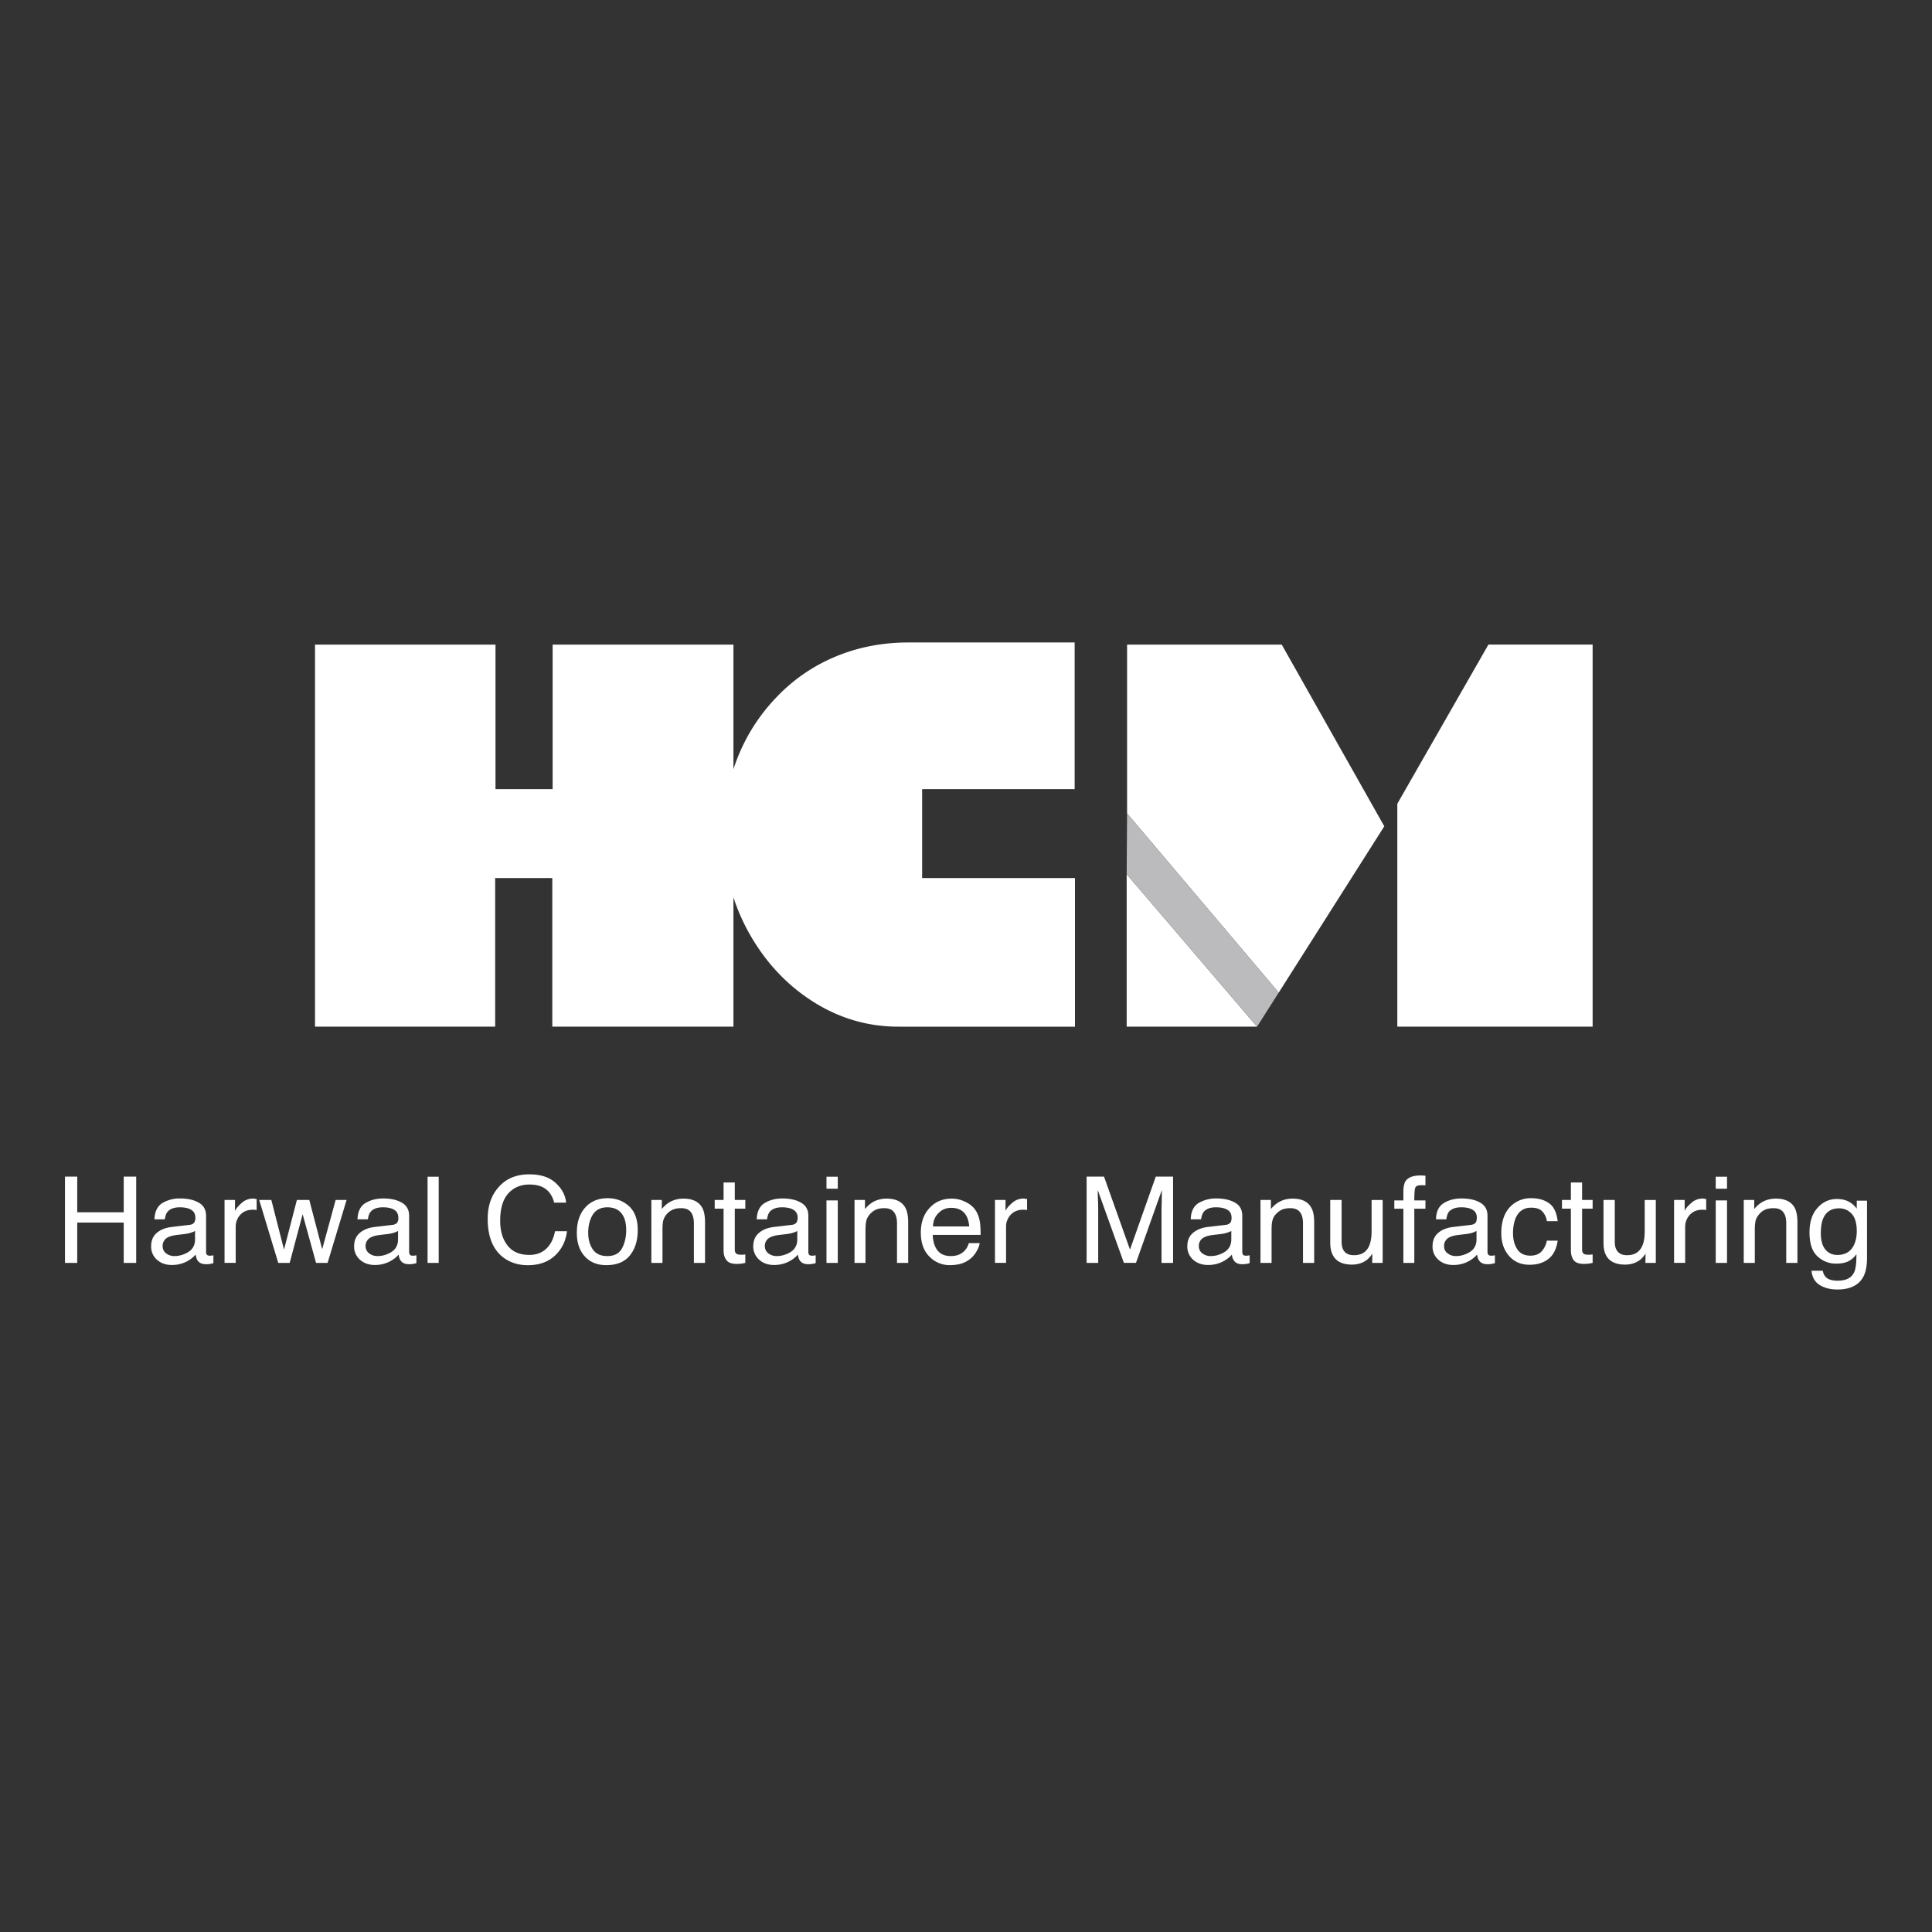
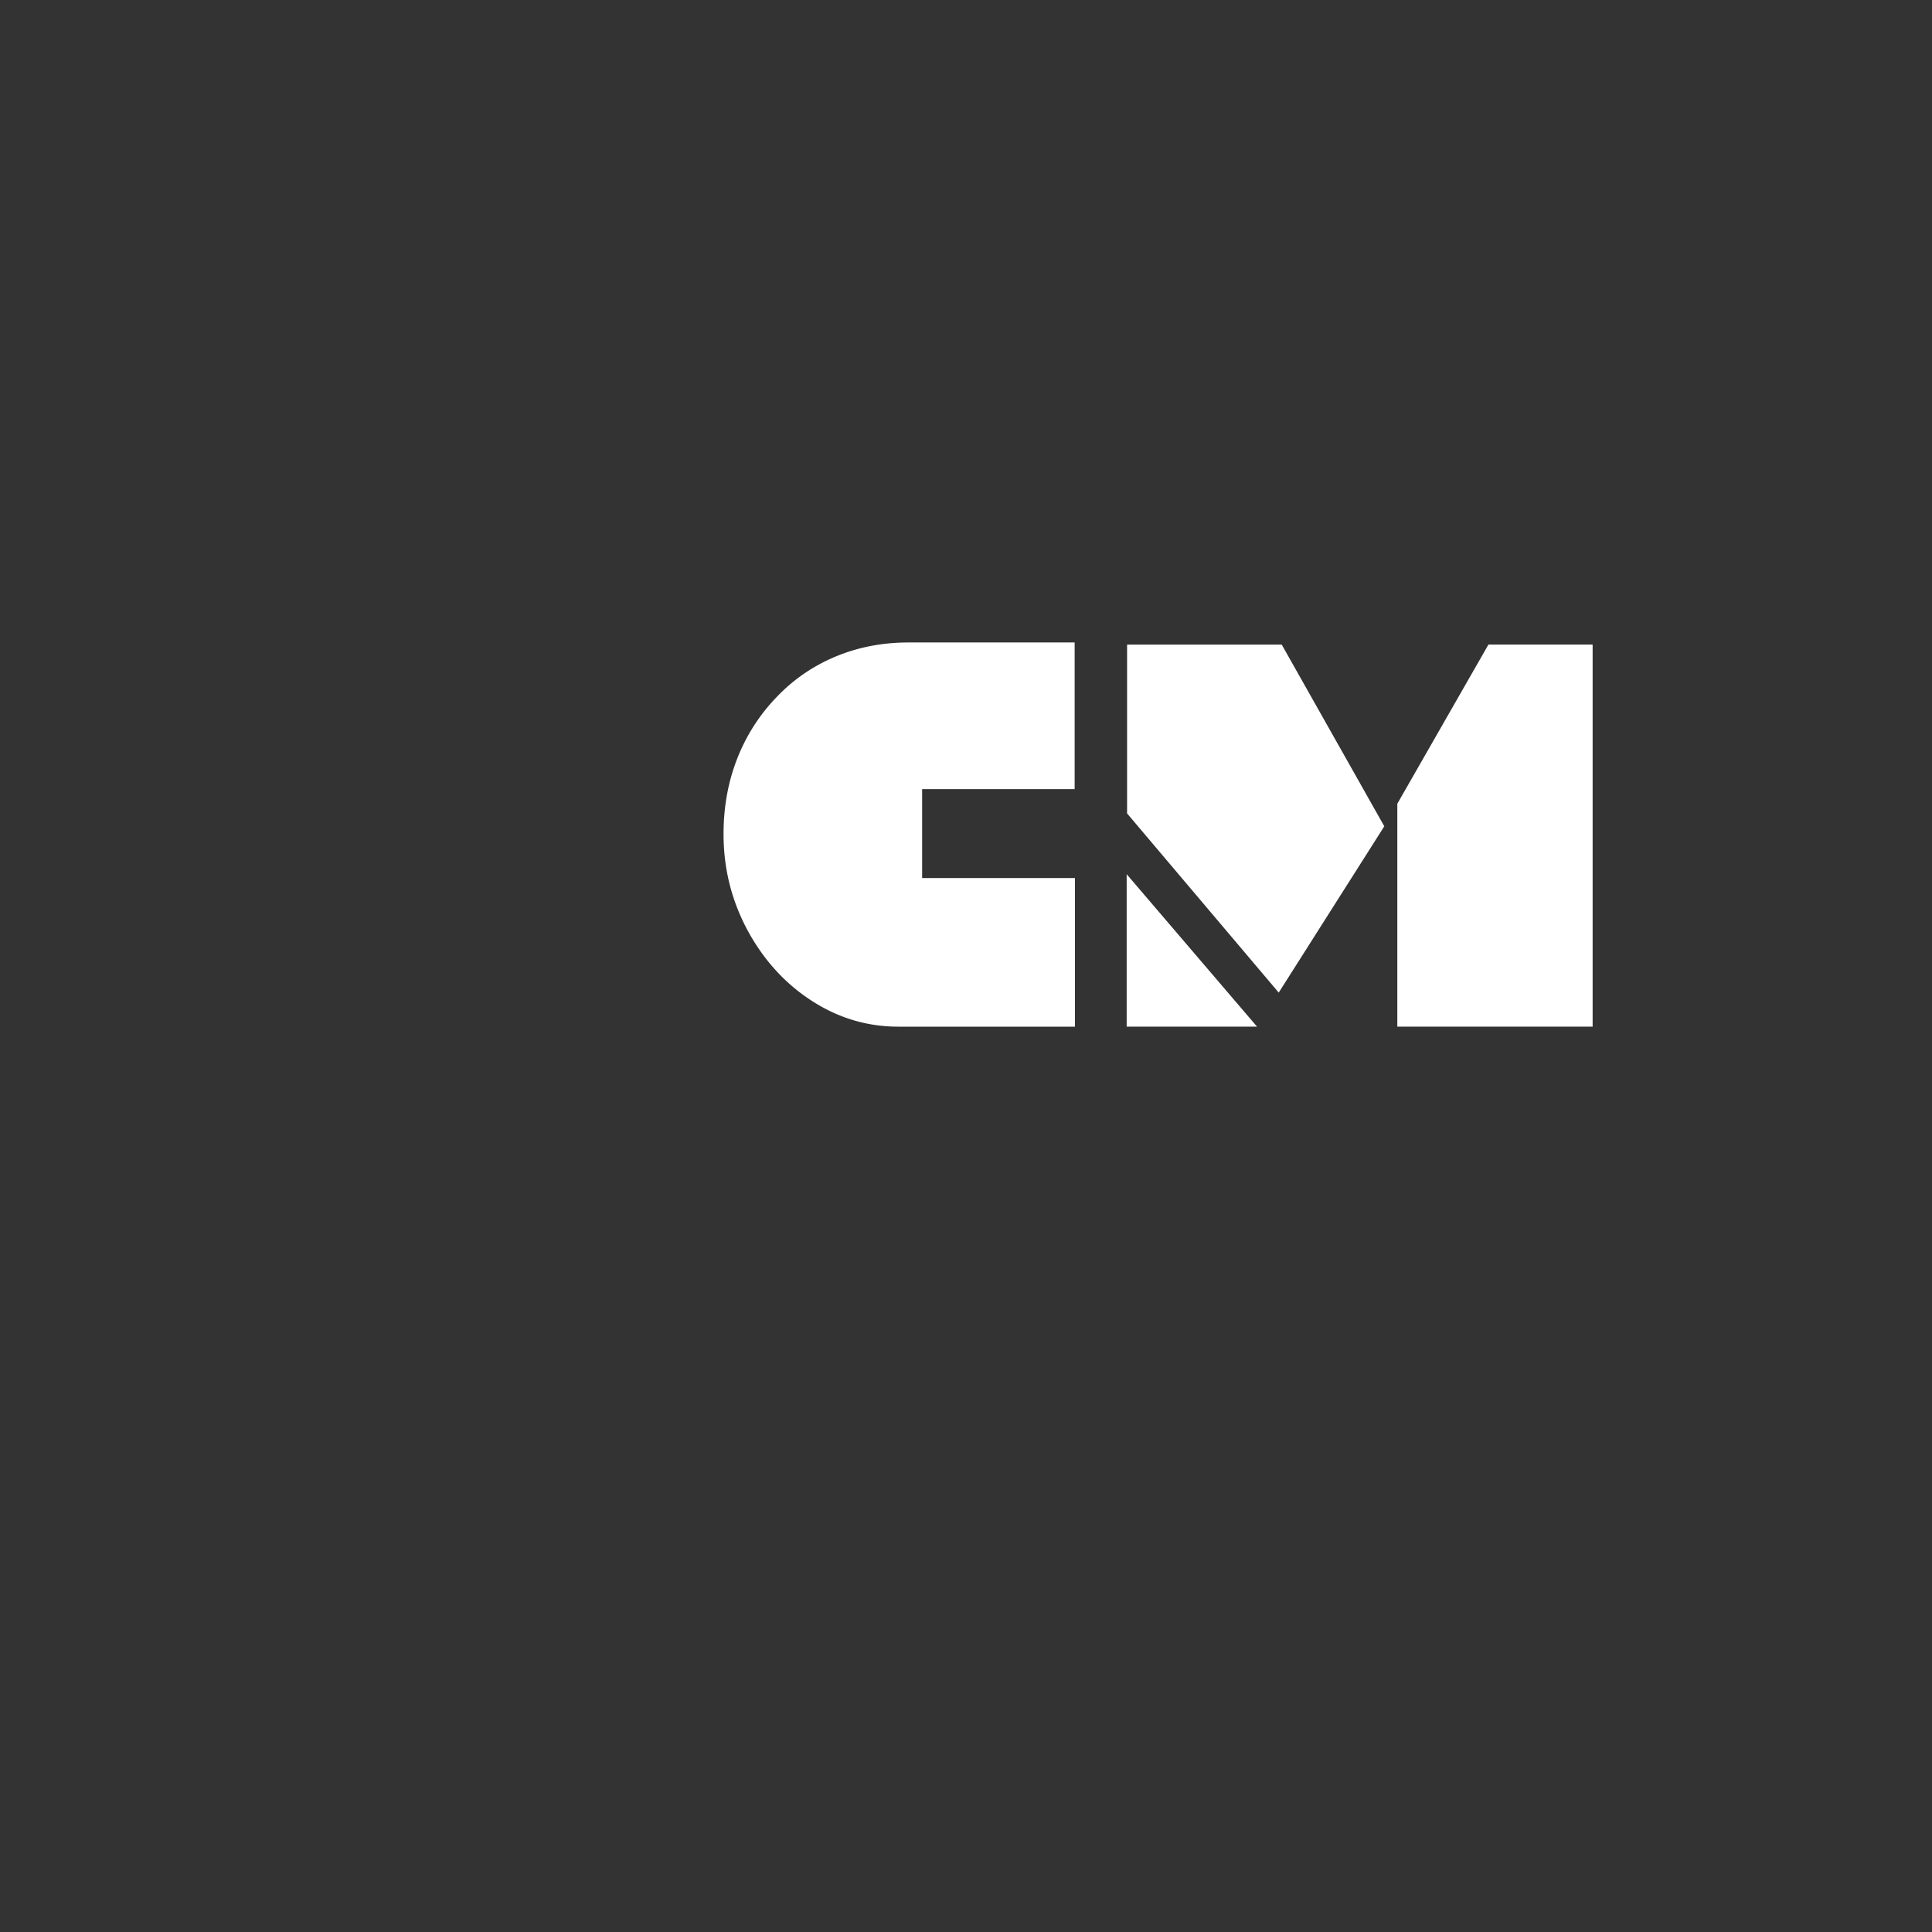
<svg xmlns="http://www.w3.org/2000/svg" width="160" height="160" viewBox="0 0 160 160">
  <rect x="0" y="0" width="160" height="160" fill="#333333" stroke="none" />
-   <path fill="#FFF" d="M5.381 97.443h1.015v2.951h3.85v-2.951h1.033v7.144h-1.033v-3.34h-3.85v3.34H5.381zm10.314 3.995c.211-.025.35-.108.42-.249a.792.792 0 0 0 .065-.345c0-.297-.117-.512-.335-.646-.222-.141-.543-.214-.954-.214-.476 0-.821.132-1.016.375-.117.142-.188.344-.225.621h-.86c.028-.644.244-1.096.659-1.352a2.818 2.818 0 0 1 1.46-.377c.644 0 1.162.118 1.559.355.403.228.598.591.598 1.08v3.001c0 .088.022.16.061.214.04.061.12.089.249.089.035 0 .088 0 .138-.006.054-.011.104-.018.16-.022v.646a2.33 2.33 0 0 1-.319.071c-.079.017-.184.017-.312.017-.319 0-.544-.107-.688-.319-.074-.113-.122-.277-.152-.481a2.494 2.494 0 0 1-.807.609 2.646 2.646 0 0 1-1.157.256c-.515 0-.921-.149-1.247-.439a1.44 1.44 0 0 1-.476-1.1c0-.484.153-.856.474-1.123.313-.27.731-.43 1.246-.488l1.459-.173zm-1.936 2.36c.191.148.426.225.689.225.322 0 .634-.076.938-.223.508-.231.767-.618.767-1.157v-.702c-.114.07-.259.121-.434.174a3.228 3.228 0 0 1-.523.093l-.551.066c-.33.041-.582.111-.748.201a.775.775 0 0 0-.428.729.72.72 0 0 0 .29.594m4.837-4.421h.867v.91c.075-.181.254-.396.523-.64a1.403 1.403 0 0 1 1.063-.382c.038.016.106.021.205.031v.919c-.055-.014-.103-.017-.144-.027-.049-.004-.102-.004-.153-.004-.47 0-.815.148-1.065.429a1.435 1.435 0 0 0-.373.984v2.989h-.923v-5.209zm3.875 0l1.05 4.108 1.066-4.108h1.028l1.068 4.08 1.113-4.08h.907l-1.573 5.21h-.955l-1.113-4.031-1.071 4.031h-.947l-1.578-5.21zm10.032 2.061c.215-.025.354-.108.43-.249a.792.792 0 0 0 .056-.345c0-.297-.118-.512-.328-.646-.228-.141-.538-.214-.949-.214-.489 0-.822.132-1.021.375-.115.142-.192.344-.222.621h-.862c.023-.644.235-1.096.661-1.352.42-.248.905-.377 1.458-.377.641 0 1.16.118 1.563.355.393.228.593.591.593 1.08v3.001c0 .088.024.16.064.214.03.061.116.089.237.089.043 0 .098 0 .142-.006.046-.011.108-.018.16-.022v.646a2.415 2.415 0 0 1-.322.071c-.076.017-.175.017-.305.017-.317 0-.546-.107-.69-.319-.076-.113-.126-.277-.154-.481-.19.231-.455.434-.808.609a2.665 2.665 0 0 1-1.162.256c-.502 0-.916-.149-1.235-.439a1.433 1.433 0 0 1-.483-1.1c0-.484.162-.856.474-1.123.322-.27.735-.43 1.245-.488l1.458-.173zm-1.929 2.36c.192.148.423.225.693.225.318 0 .631-.076.937-.223.508-.231.759-.618.759-1.157v-.702a1.72 1.72 0 0 1-.434.174 3.224 3.224 0 0 1-.516.093l-.556.066c-.329.041-.585.111-.746.201a.777.777 0 0 0-.435.729.725.725 0 0 0 .298.594m4.835-6.347h.923v7.136h-.923zm10.612.52c.516.473.804 1.016.86 1.625h-.991c-.11-.459-.325-.825-.655-1.095-.335-.268-.791-.404-1.394-.404-.715 0-1.302.247-1.749.74-.446.498-.669 1.254-.669 2.273 0 .841.203 1.515.604 2.029.404.521 1.001.787 1.801.787.74 0 1.298-.28 1.681-.825.208-.288.359-.661.457-1.138h.989c-.09.753-.379 1.385-.867 1.893-.587.617-1.379.923-2.378.923-.86 0-1.59-.26-2.168-.755-.771-.668-1.153-1.689-1.153-3.078 0-1.055.283-1.918.868-2.589.618-.735 1.482-1.104 2.578-1.104.946.001 1.671.241 2.186.718m6.078 1.924c.479.447.716 1.11.716 1.976 0 .841-.204 1.528-.634 2.079-.431.546-1.083.824-1.976.824-.746 0-1.344-.247-1.783-.733-.434-.48-.651-1.127-.651-1.95 0-.863.227-1.567.694-2.087.456-.511 1.076-.773 1.854-.773.699-.002 1.29.221 1.78.664m-.574 3.461c.222-.432.334-.922.334-1.461 0-.484-.074-.882-.24-1.181-.255-.48-.695-.729-1.321-.729-.56 0-.955.214-1.21.615-.249.413-.375.905-.375 1.48 0 .553.126 1.013.375 1.381.255.372.643.561 1.204.561.594 0 1.011-.224 1.233-.666m2.418-3.979h.866v.747c.259-.309.529-.528.823-.656.287-.133.607-.204.963-.204.77 0 1.295.262 1.571.776.151.279.222.685.222 1.207v3.34h-.923v-3.277c0-.316-.055-.574-.154-.768-.158-.326-.455-.485-.889-.485-.215 0-.396.021-.533.061a1.41 1.41 0 0 0-.672.431 1.354 1.354 0 0 0-.289.531c-.05.182-.064.442-.064.783v2.725h-.921v-5.211zm5.98-1.449h.929v1.449h.872v.718h-.872v3.405c0 .175.063.298.196.363.068.033.187.048.355.048.041 0 .086 0 .142-.008.052 0 .116-.002.179-.013v.699c-.11.022-.216.042-.323.059a3.373 3.373 0 0 1-.373.024c-.427 0-.722-.108-.866-.314-.168-.214-.238-.478-.238-.815v-3.448h-.735v-.718h.735v-1.449zm5.645 3.51c.211-.025.354-.108.424-.249a.822.822 0 0 0 .065-.345c0-.297-.118-.512-.334-.646-.225-.141-.542-.214-.959-.214-.478 0-.812.132-1.02.375-.111.142-.187.344-.217.621h-.857c.019-.644.239-1.096.661-1.352.414-.248.903-.377 1.451-.377.649 0 1.163.118 1.562.355.405.228.599.591.599 1.08v3.001c0 .088.02.16.062.214.033.061.119.089.243.089.041 0 .089 0 .135-.006.052-.011.108-.018.167-.022v.646a2.231 2.231 0 0 1-.33.071c-.074.017-.182.017-.309.017-.314 0-.532-.107-.682-.319-.074-.113-.124-.277-.156-.481-.186.231-.453.434-.801.609a2.685 2.685 0 0 1-1.157.256c-.514 0-.93-.149-1.243-.439a1.434 1.434 0 0 1-.491-1.1c0-.484.16-.856.483-1.123.309-.27.729-.43 1.243-.488l1.461-.173zm-1.934 2.36c.196.148.419.225.693.225.313 0 .636-.076.941-.223.501-.231.76-.618.76-1.157v-.702c-.11.07-.259.121-.436.174a3.22 3.22 0 0 1-.514.093l-.554.066c-.342.041-.588.111-.752.201a.775.775 0 0 0-.43.729.72.72 0 0 0 .292.594m4.812-6.347h.935v.994h-.935v-.994zm0 1.963h.935v5.173h-.935v-5.173zm2.322-.037h.866v.747c.261-.309.534-.528.818-.656.289-.133.614-.204.967-.204.777 0 1.299.262 1.569.776.148.279.224.685.224 1.207v3.34h-.926v-3.277c0-.316-.051-.574-.153-.768-.159-.326-.455-.485-.889-.485-.215 0-.389.021-.533.061-.247.069-.47.216-.664.431a1.416 1.416 0 0 0-.301.531c-.04.182-.07.442-.07.783v2.725h-.908v-5.211zm9.173.151c.361.174.638.398.831.671.176.262.302.567.364.919.049.244.074.623.074 1.15h-3.966c.019.525.146.952.384 1.269.249.328.622.485 1.123.485.479 0 .866-.148 1.147-.462.156-.167.271-.373.334-.608h.903a1.886 1.886 0 0 1-.24.64 2.232 2.232 0 0 1-.442.574 2.26 2.26 0 0 1-1.03.531c-.219.045-.47.076-.746.076a2.303 2.303 0 0 1-1.706-.708c-.476-.474-.713-1.135-.713-1.984 0-.834.237-1.515.713-2.029.465-.523 1.086-.788 1.85-.788.384 0 .755.088 1.12.264m.325 2.041c-.032-.38-.116-.681-.256-.91-.249-.423-.66-.63-1.24-.63-.419 0-.775.143-1.053.438-.288.286-.439.659-.449 1.103h2.998zm2.134-2.192h.873v.91c.067-.181.243-.396.522-.64a1.373 1.373 0 0 1 1.054-.382c.038.016.11.021.209.031v.919c-.059-.014-.102-.017-.15-.027-.052-.004-.097-.004-.153-.004-.465 0-.815.148-1.062.429a1.41 1.41 0 0 0-.376.984v2.989H82.4v-5.209zm7.589-1.934h1.442l2.15 6.042 2.135-6.042h1.433v7.144h-.956v-4.218c0-.145 0-.389.014-.718.009-.339.01-.703.01-1.09l-2.141 6.025h-1l-2.163-6.025v.223c0 .176.009.443.026.798.009.355.009.62.009.787v4.218h-.959v-7.144zm11.518 3.995c.213-.025.354-.108.429-.249a.84.84 0 0 0 .056-.345c0-.297-.111-.512-.332-.646-.221-.141-.537-.214-.957-.214-.48 0-.81.132-1.012.375-.11.142-.187.344-.22.621h-.861c.019-.644.24-1.096.656-1.352a2.833 2.833 0 0 1 1.457-.377c.641 0 1.163.118 1.568.355.399.228.588.591.588 1.08v3.001c0 .088.023.16.059.214.041.061.131.089.248.089.04 0 .094 0 .143-.006.053-.011.104-.018.162-.022v.646a2.183 2.183 0 0 1-.327.071c-.079.017-.176.017-.306.017-.315 0-.544-.107-.682-.319a1.064 1.064 0 0 1-.157-.481c-.188.231-.461.434-.805.609a2.69 2.69 0 0 1-1.164.256c-.508 0-.917-.149-1.245-.439a1.437 1.437 0 0 1-.476-1.1c0-.484.154-.856.472-1.123.321-.27.736-.43 1.238-.488l1.468-.173zm-1.934 2.36c.196.148.423.225.692.225.326 0 .638-.076.936-.223.514-.231.77-.618.77-1.157v-.702c-.111.07-.256.121-.439.174a3.2 3.2 0 0 1-.519.093l-.549.066c-.34.041-.589.111-.751.201a.771.771 0 0 0-.43.729c0 .248.1.447.29.594m4.815-4.421h.863v.747c.26-.309.536-.528.826-.656.288-.133.608-.204.96-.204.781 0 1.306.262 1.57.776.157.279.228.685.228 1.207v3.34h-.927v-3.277c0-.316-.051-.574-.147-.768-.167-.326-.463-.485-.891-.485a1.97 1.97 0 0 0-.534.061c-.25.069-.468.216-.67.431a1.196 1.196 0 0 0-.289.531c-.05.182-.07.442-.07.783v2.725h-.919v-5.211zm6.718 0v3.457c0 .268.044.483.129.651.159.312.458.466.895.466.627 0 1.049-.266 1.275-.818.12-.296.185-.692.185-1.193v-2.562h.917v5.21h-.867l.011-.771a2.131 2.131 0 0 1-.436.506c-.344.268-.762.406-1.254.406-.762 0-1.283-.249-1.558-.744-.155-.268-.238-.628-.238-1.06v-3.548h.941zm5.314-1.585c.213-.298.634-.446 1.238-.446.057 0 .121 0 .182.007.064.005.121.005.209.018v.788c-.101-.001-.167-.006-.209-.006h-.125c-.281 0-.448.063-.504.2-.055.133-.084.484-.084 1.062h.922v.685h-.922v4.488h-.905V100.1h-.751v-.685h.751V98.6c.013-.371.078-.638.198-.808m5.395 3.646c.223-.025.355-.108.431-.249a.951.951 0 0 0 .057-.345c0-.297-.107-.512-.336-.646-.215-.141-.536-.214-.951-.214-.475 0-.812.132-1.027.375-.101.142-.178.344-.205.621h-.86c.012-.644.234-1.096.653-1.352.412-.248.897-.377 1.459-.377.641 0 1.169.118 1.56.355.4.228.592.591.592 1.08v3.001c0 .088.026.16.066.214.036.061.12.089.248.089.042 0 .081 0 .137-.006.055-.011.105-.018.164-.022v.646a2.447 2.447 0 0 1-.327.071c-.077.017-.176.017-.305.017-.318 0-.553-.107-.688-.319-.083-.113-.127-.277-.161-.481-.187.231-.458.434-.803.609a2.663 2.663 0 0 1-1.16.256c-.507 0-.925-.149-1.242-.439a1.416 1.416 0 0 1-.479-1.1c0-.484.153-.856.47-1.123.317-.27.734-.43 1.247-.488l1.46-.173zm-1.927 2.36c.19.148.422.225.685.225.322 0 .641-.076.944-.223.505-.231.762-.618.762-1.157v-.702a1.88 1.88 0 0 1-.427.174 3.422 3.422 0 0 1-.524.093l-.555.066c-.335.041-.584.111-.753.201a.784.784 0 0 0-.429.729c0 .248.1.447.297.594m8.411-4.139c.394.278.616.772.701 1.474h-.893a1.493 1.493 0 0 0-.373-.8c-.192-.216-.506-.319-.937-.319-.584 0-.998.273-1.254.812-.16.359-.241.79-.241 1.312s.117.957.349 1.315c.229.355.594.534 1.094.534.372 0 .679-.105.9-.328.218-.23.379-.527.462-.914H129c-.102.694-.357 1.198-.767 1.515-.411.323-.931.482-1.568.482-.714 0-1.281-.253-1.706-.749-.423-.492-.629-1.117-.629-1.862 0-.916.227-1.628.692-2.143a2.35 2.35 0 0 1 1.775-.758c.621-.001 1.116.141 1.502.429m1.795-1.731h.929v1.449h.872v.718h-.872v3.405c0 .175.065.298.19.363.074.033.188.048.358.048.042 0 .088 0 .144-.008.052 0 .104-.002.18-.013v.699c-.115.022-.207.042-.333.059a3.214 3.214 0 0 1-.366.024c-.432 0-.724-.108-.877-.314-.147-.214-.225-.478-.225-.815v-3.448h-.738v-.718h.738v-1.449zm3.635 1.449v3.457c0 .268.042.483.133.651.159.312.455.466.885.466.625 0 1.05-.266 1.276-.818.13-.296.185-.692.185-1.193v-2.562h.919v5.21h-.862l.013-.771c-.123.195-.27.364-.44.506-.348.268-.76.406-1.258.406-.763 0-1.281-.249-1.56-.744-.151-.268-.224-.628-.224-1.06v-3.548h.933zm4.91 0h.877v.91c.065-.181.249-.396.523-.64a1.367 1.367 0 0 1 1.056-.382c.041.016.106.021.204.031v.919c-.047-.014-.103-.017-.143-.027-.053-.004-.104-.004-.156-.004-.464 0-.815.148-1.062.429-.25.281-.379.613-.379.984v2.989h-.92v-5.209zm3.451-1.926h.934v.994h-.934v-.994zm0 1.963h.934v5.173h-.934v-5.173zm2.32-.037h.867v.747c.256-.309.535-.528.822-.656.286-.133.614-.204.971-.204.767 0 1.297.262 1.566.776.146.279.219.685.219 1.207v3.34h-.927v-3.277c0-.316-.045-.574-.147-.768-.165-.326-.456-.485-.884-.485a2.03 2.03 0 0 0-.542.061 1.298 1.298 0 0 0-.658.431 1.326 1.326 0 0 0-.305.531 3.724 3.724 0 0 0-.066.783v2.725h-.916v-5.211zm8.834.219c.178.109.353.278.525.495v-.658h.85v4.733c0 .663-.104 1.184-.303 1.564-.381.707-1.1 1.062-2.149 1.062-.584 0-1.073-.129-1.479-.377-.396-.256-.618-.646-.667-1.177h.933c.045.23.128.406.268.536.197.197.527.286.964.286.703 0 1.153-.229 1.373-.707.128-.282.185-.772.183-1.491a1.806 1.806 0 0 1-.666.591c-.259.128-.596.194-1.021.194a2.188 2.188 0 0 1-1.534-.597c-.445-.405-.665-1.062-.665-1.99 0-.866.222-1.551.669-2.032a2.058 2.058 0 0 1 1.605-.732c.429.001.795.094 1.114.3m.114.936a1.367 1.367 0 0 0-1.059-.462c-.643 0-1.078.285-1.32.86-.127.306-.185.707-.185 1.206 0 .585.125 1.04.37 1.335.25.306.584.459 1.002.459.652 0 1.115-.279 1.38-.843.15-.325.223-.696.223-1.124.001-.642-.131-1.118-.411-1.431M26.088 85.023v-31.64h14.947v11.969h4.732V53.383H60.74v31.64h-15V72.717h-4.732v12.306z" />
  <path fill="#FFF" d="M89.024 72.715v12.309H74.398c-2.578 0-4.981-.717-7.195-2.157-2.2-1.426-3.972-3.378-5.304-5.84-1.319-2.47-1.978-5.106-1.978-7.952 0-2.248.376-4.328 1.14-6.27a15.323 15.323 0 0 1 3.254-5.074 14.258 14.258 0 0 1 4.878-3.354c1.852-.773 3.862-1.17 6.036-1.17h13.769v12.145H76.367v7.363h12.657zm4.282 12.308V72.397l10.797 12.626H93.306zm.034-17.66v-13.98h12.807l8.494 15.047-8.742 13.773-12.559-14.84zm22.38-.801l7.545-13.18h8.63v31.641H115.72V66.562z" />
-   <path fill="#BBBABC" d="M93.306 72.397l.034-5.034 12.558 14.84-1.795 2.82z" />
</svg>